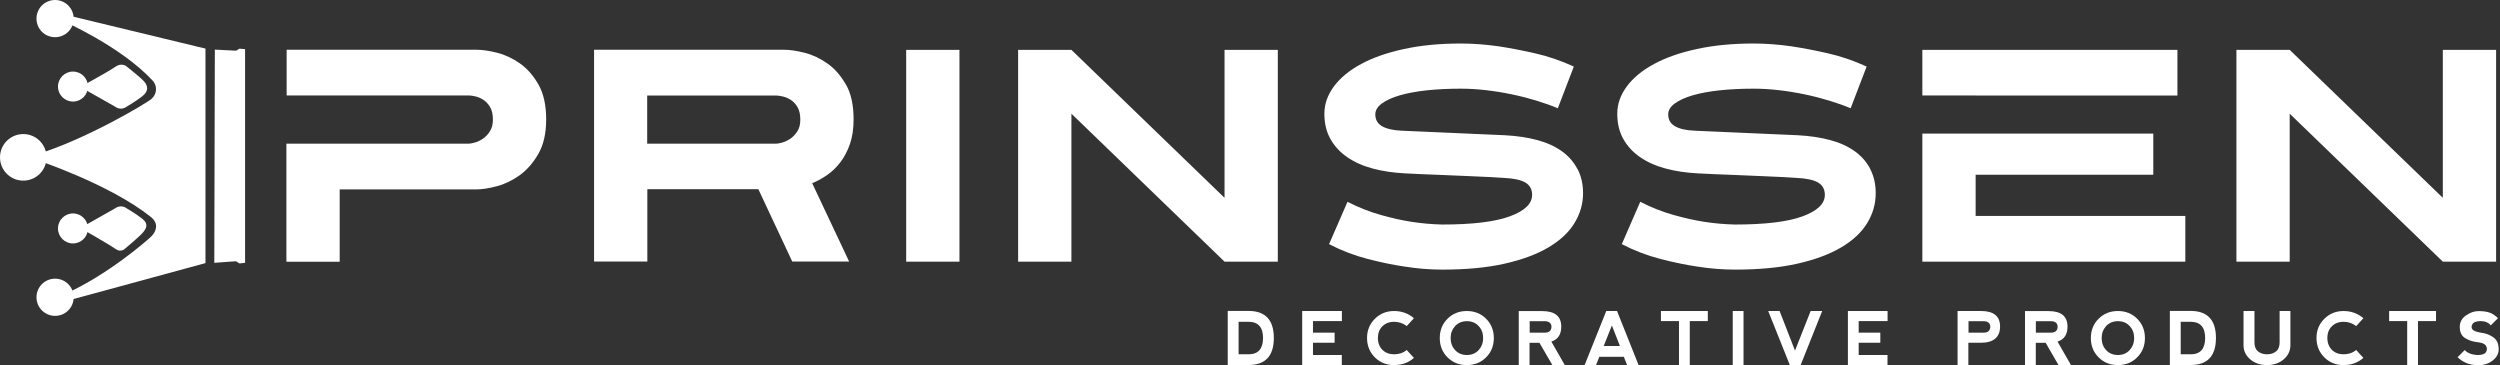
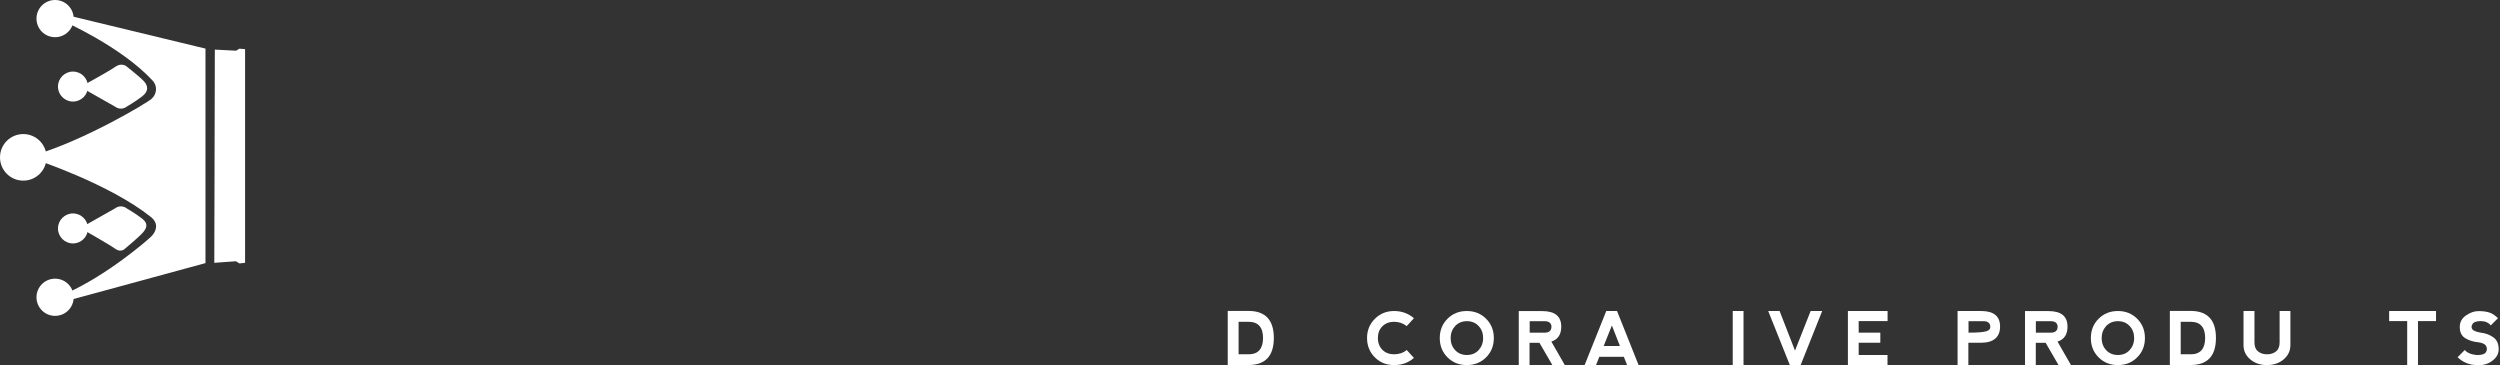
<svg xmlns="http://www.w3.org/2000/svg" width="630" height="92" viewBox="0 0 630 92" fill="none">
  <rect x="0" y="0" width="630" height="92" fill="#333333" stroke="none" />
  <g clip-path="url(#clip0_25_22)">
    <path d="M309.39 92V78.356H314.646C318.879 78.356 321.006 80.64 321.006 85.168C321.006 89.697 318.879 91.98 314.646 91.98H309.39V92ZM314.646 89.283C317.068 89.283 318.269 87.905 318.289 85.188C318.289 82.471 317.068 81.093 314.646 81.093H312.126V89.283H314.646Z" fill="white" />
-     <path d="M328.152 92V78.376H338.154V80.916H330.869V83.83H336.323V86.369H330.869V89.46H338.134V92H328.133H328.152Z" fill="white" />
    <path d="M346.462 90.051C345.162 88.752 344.493 87.118 344.493 85.168C344.493 83.259 345.162 81.644 346.462 80.345C347.761 79.046 349.375 78.376 351.305 78.376C353.234 78.376 354.908 78.987 356.305 80.188L354.494 82.176C353.569 81.448 352.506 81.093 351.305 81.093C350.084 81.093 349.1 81.487 348.352 82.235C347.604 82.983 347.229 83.968 347.229 85.149C347.229 86.409 347.623 87.413 348.371 88.161C349.12 88.909 350.104 89.283 351.325 89.283C352.545 89.283 353.608 88.929 354.494 88.2L356.305 90.189C354.927 91.409 353.254 92 351.305 92C349.375 92 347.761 91.35 346.462 90.051Z" fill="white" />
    <path d="M364.771 90.051C363.471 88.752 362.822 87.137 362.822 85.188C362.822 83.239 363.471 81.625 364.771 80.325C366.07 79.026 367.685 78.376 369.634 78.376C371.583 78.376 373.197 79.026 374.497 80.325C375.796 81.625 376.446 83.239 376.446 85.188C376.446 87.137 375.796 88.752 374.497 90.051C373.197 91.35 371.583 92 369.634 92C367.685 92 366.07 91.35 364.771 90.051ZM369.653 89.46C370.854 89.46 371.839 89.047 372.607 88.24C373.355 87.413 373.748 86.409 373.748 85.188C373.748 83.968 373.374 82.963 372.607 82.156C371.858 81.329 370.854 80.936 369.653 80.936C368.452 80.936 367.468 81.349 366.7 82.156C365.952 82.983 365.558 83.987 365.558 85.188C365.558 86.389 365.932 87.413 366.7 88.24C367.448 89.047 368.452 89.46 369.653 89.46Z" fill="white" />
    <path d="M390.936 86.074L394.342 92.02H391.211L387.943 86.389H385.443V92.02H382.726V78.396H388.672C391.841 78.396 393.436 79.715 393.436 82.314C393.436 84.282 392.609 85.543 390.936 86.074ZM385.463 83.83H389.282C390.385 83.83 390.936 83.318 390.975 82.333C390.936 81.428 390.385 80.975 389.321 80.936H385.482V83.83H385.463Z" fill="white" />
    <path d="M399.323 92L404.776 78.376H407.493L412.927 92H410.033L409.206 89.913H403.024L402.197 92H399.283H399.323ZM406.194 82.018L404.126 87.196H408.221L406.194 82.018Z" fill="white" />
-     <path d="M430.37 78.376V80.916H425.822V92H423.105V80.916H418.557V78.376H430.37Z" fill="white" />
    <path d="M436.65 78.376H439.367V92.02H436.65V78.376Z" fill="white" />
    <path d="M448.463 78.376L452.341 88.358L456.279 78.376H459.192L453.759 92H451.042L445.588 78.376H448.502H448.463Z" fill="white" />
    <path d="M465.67 92V78.376H475.671V80.916H468.387V83.83H473.84V86.369H468.387V89.46H475.652V92H465.65H465.67Z" fill="white" />
-     <path d="M493.311 92V78.376H499.257C502.426 78.376 504.021 79.695 504.021 82.294C504.021 84.893 502.426 86.369 499.257 86.369H496.028V92H493.311ZM496.048 83.83H499.867C500.969 83.83 501.521 83.318 501.56 82.333C501.521 81.428 500.969 80.975 499.906 80.936H496.067V83.83H496.048Z" fill="white" />
+     <path d="M493.311 92V78.376H499.257C502.426 78.376 504.021 79.695 504.021 82.294C504.021 84.893 502.426 86.369 499.257 86.369H496.028V92H493.311ZM496.048 83.83C500.969 83.83 501.521 83.318 501.56 82.333C501.521 81.428 500.969 80.975 499.906 80.936H496.067V83.83H496.048Z" fill="white" />
    <path d="M518.492 86.074L521.898 92.02H518.767L515.499 86.389H513.019V92.02H510.302V78.396H516.247C519.437 78.396 521.012 79.715 521.012 82.314C521.012 84.282 520.185 85.543 518.511 86.074H518.492ZM513.019 83.83H516.838C517.94 83.83 518.492 83.318 518.531 82.333C518.492 81.428 517.941 80.975 516.877 80.936H513.038V83.83H513.019Z" fill="white" />
    <path d="M528.847 90.051C527.548 88.752 526.898 87.137 526.898 85.188C526.898 83.239 527.548 81.625 528.847 80.325C530.147 79.026 531.761 78.376 533.71 78.376C535.659 78.376 537.274 79.026 538.573 80.325C539.872 81.625 540.522 83.239 540.522 85.188C540.522 87.137 539.872 88.752 538.573 90.051C537.274 91.35 535.659 92 533.71 92C531.761 92 530.147 91.35 528.847 90.051ZM533.73 89.46C534.931 89.46 535.915 89.047 536.663 88.24C537.411 87.413 537.805 86.409 537.805 85.188C537.805 83.968 537.431 82.963 536.663 82.156C535.915 81.329 534.911 80.936 533.71 80.936C532.509 80.936 531.525 81.349 530.757 82.156C530.009 82.983 529.615 83.987 529.615 85.188C529.615 86.389 529.989 87.413 530.757 88.24C531.505 89.047 532.509 89.46 533.71 89.46H533.73Z" fill="white" />
    <path d="M546.802 92V78.356H552.059C556.292 78.356 558.418 80.64 558.418 85.168C558.418 89.697 556.292 91.98 552.059 91.98H546.802V92ZM552.059 89.283C554.481 89.283 555.682 87.905 555.701 85.188C555.701 82.471 554.481 81.093 552.059 81.093H549.539V89.283H552.059Z" fill="white" />
    <path d="M568.124 78.376V86.291C568.124 87.314 568.419 88.082 569.03 88.555C569.64 89.047 570.388 89.283 571.294 89.283C572.199 89.283 572.967 89.047 573.558 88.555C574.168 88.082 574.463 87.314 574.463 86.291V78.376H577.18V86.999C577.18 88.397 576.609 89.578 575.507 90.543C574.385 91.508 572.967 92 571.274 92C569.581 92 568.163 91.508 567.041 90.543C565.919 89.578 565.368 88.397 565.368 86.999V78.376H568.085H568.124Z" fill="white" />
-     <path d="M585.725 90.051C584.425 88.752 583.756 87.118 583.756 85.168C583.756 83.259 584.406 81.644 585.725 80.345C587.024 79.046 588.639 78.376 590.568 78.376C592.497 78.376 594.171 78.987 595.569 80.188L593.757 82.176C592.832 81.448 591.769 81.093 590.568 81.093C589.347 81.093 588.363 81.487 587.615 82.235C586.867 82.983 586.493 83.968 586.493 85.149C586.493 86.409 586.886 87.413 587.635 88.161C588.383 88.909 589.367 89.283 590.588 89.283C591.808 89.283 592.871 88.929 593.757 88.2L595.569 90.189C594.171 91.409 592.517 92 590.568 92C588.639 92 587.024 91.35 585.725 90.051Z" fill="white" />
    <path d="M613.878 78.376V80.916H609.33V92H606.613V80.916H602.065V78.376H613.878Z" fill="white" />
    <path d="M627.541 78.829C628.23 79.124 628.88 79.577 629.49 80.188L627.679 81.999C627.068 81.27 626.222 80.916 625.139 80.916C624.056 80.916 623.347 81.172 623.052 81.684C622.757 82.196 622.757 82.629 623.052 83.003C623.347 83.377 624.056 83.633 625.139 83.83C626.281 83.948 627.344 84.322 628.269 84.972C629.214 85.602 629.667 86.625 629.667 88.023C629.667 89.106 629.175 90.051 628.171 90.838C627.167 91.626 626.005 92.02 624.667 92.02C623.328 92.02 622.343 91.843 621.497 91.469C620.65 91.114 619.922 90.622 619.312 90.012L621.123 88.2C621.733 88.929 622.757 89.342 624.214 89.48C625.434 89.48 626.182 89.224 626.478 88.712C626.773 88.2 626.773 87.689 626.478 87.157C626.182 86.645 625.415 86.33 624.214 86.212C623.131 86.094 622.127 85.759 621.221 85.208C620.316 84.657 619.863 83.731 619.863 82.392C619.863 81.192 620.375 80.227 621.418 79.498C622.462 78.77 623.505 78.396 624.607 78.396C625.867 78.396 626.852 78.553 627.561 78.849L627.541 78.829Z" fill="white" />
    <path d="M59.496 12.777L54.141 12.502L54.003 66.229L59.456 65.835L60.342 66.386L61.76 66.229V12.383L60.342 12.265L59.496 12.777Z" fill="white" />
    <path d="M51.779 66.268V12.246L15.986 3.603V5.335C15.986 5.335 30.496 11.694 38.489 20.337C39.71 21.656 39.553 23.684 38.214 24.885C36.875 26.086 21.243 35.339 8.938 39.001C7.285 39.493 8.938 40.202 8.938 40.202C8.938 40.202 27.543 46.305 38.037 54.692C40.182 56.405 39.257 58.433 38.194 59.516C37.131 60.579 27.012 69.359 16.498 74.025C14.195 75.049 17.561 75.62 17.561 75.62L51.759 66.308L51.779 66.268Z" fill="white" />
    <path d="M31.855 52.467C31.855 52.467 34.079 53.747 35.812 55.086C37.544 56.425 36.875 57.626 35.95 58.669C35.024 59.732 31.52 62.646 31.52 62.646C31.52 62.646 30.516 63.768 29.059 62.705C27.602 61.642 20.239 57.468 20.239 57.468L29 52.507C29 52.507 30.319 51.404 31.855 52.448" fill="white" />
    <path d="M18.388 53.786C20.475 53.786 22.168 55.48 22.168 57.566C22.168 59.653 20.475 61.346 18.388 61.346C16.301 61.346 14.608 59.653 14.608 57.566C14.608 55.48 16.301 53.786 18.388 53.786Z" fill="white" />
    <path d="M31.855 26.913C31.855 26.913 34.079 25.633 35.812 24.294C37.544 22.975 37.269 21.617 36.343 20.554C35.418 19.491 31.736 16.616 31.736 16.616C31.736 16.616 30.516 15.77 29.059 16.833C27.602 17.896 20.239 21.912 20.239 21.912L29 26.873C29 26.873 30.319 27.976 31.855 26.933" fill="white" />
    <path d="M18.388 25.594C20.475 25.594 22.168 23.901 22.168 21.814C22.168 19.727 20.475 18.034 18.388 18.034C16.301 18.034 14.608 19.727 14.608 21.814C14.608 23.901 16.301 25.594 18.388 25.594Z" fill="white" />
    <path d="M13.88 70.225C16.459 70.225 18.565 72.312 18.565 74.911C18.565 77.51 16.478 79.597 13.88 79.597C11.281 79.597 9.194 77.49 9.194 74.911C9.194 72.332 11.281 70.225 13.88 70.225Z" fill="white" />
    <path d="M13.88 0C16.459 0 18.565 2.087 18.565 4.686C18.565 7.284 16.478 9.371 13.88 9.371C11.281 9.371 9.194 7.284 9.194 4.686C9.194 2.087 11.3 0 13.88 0Z" fill="white" />
    <path d="M5.867 33.784C9.096 33.784 11.734 36.402 11.734 39.651C11.734 42.899 9.115 45.518 5.867 45.518C2.618 45.518 0 42.899 0 39.651C0 36.402 2.618 33.784 5.867 33.784Z" fill="white" />
-     <path d="M72.194 24.058H85.621H118.184C118.598 24.058 119.129 24.137 119.818 24.294C120.507 24.452 121.177 24.747 121.846 25.18C122.496 25.614 123.067 26.224 123.52 27.011C123.972 27.799 124.209 28.823 124.209 30.102C124.209 31.382 123.953 32.327 123.441 33.114C122.929 33.902 122.338 34.532 121.649 34.985C120.96 35.438 120.291 35.753 119.621 35.93C118.952 36.107 118.48 36.206 118.165 36.206H72.174V65.953H85.601V47.723H120.153C121.472 47.723 123.126 47.467 125.114 46.955C127.103 46.443 129.012 45.537 130.883 44.218C132.733 42.899 134.328 41.088 135.647 38.804C136.966 36.52 137.636 33.626 137.636 30.102C137.636 26.578 137.006 23.625 135.726 21.361C134.446 19.097 132.911 17.325 131.08 16.026C129.249 14.726 127.339 13.821 125.331 13.309C123.323 12.797 121.61 12.541 120.192 12.541H72.234V24.038M200.911 33.114C200.4 33.902 199.809 34.532 199.12 34.985C198.431 35.438 197.761 35.753 197.092 35.93C196.423 36.107 195.95 36.206 195.655 36.206H163.092V24.078H195.655C196.068 24.078 196.6 24.157 197.289 24.314C197.978 24.472 198.647 24.767 199.317 25.2C199.986 25.633 200.537 26.244 200.99 27.031C201.443 27.819 201.679 28.842 201.679 30.122C201.679 31.402 201.423 32.347 200.911 33.134M213.196 21.361C211.917 19.097 210.381 17.325 208.55 16.026C206.719 14.726 204.81 13.821 202.801 13.309C200.793 12.797 199.08 12.541 197.663 12.541H149.704V65.914H163.131V47.683H191.107L199.651 65.914H213.984L204.672 46.167C205.932 45.656 207.192 44.966 208.452 44.1C209.692 43.234 210.814 42.151 211.799 40.852C212.783 39.552 213.59 38.017 214.201 36.245C214.811 34.473 215.106 32.406 215.106 30.063C215.106 26.5 214.476 23.586 213.196 21.322M241.783 12.561H228.356V65.934H241.783V12.561ZM322.01 65.934V12.561H308.583V49.849L269.995 12.561H256.568V65.934H269.995V28.645L308.583 65.934H322.01ZM397.511 42.604C396.606 40.832 395.287 39.336 393.594 38.115C391.881 36.895 389.833 35.95 387.412 35.3C384.99 34.65 382.254 34.237 379.222 34.079C373.178 33.823 367.941 33.587 363.511 33.39C359.081 33.193 355.656 33.036 353.214 32.937C351.029 32.839 349.375 32.445 348.253 31.795C347.131 31.126 346.58 30.142 346.58 28.823C346.58 27.799 347.131 26.893 348.214 26.086C349.316 25.279 350.813 24.59 352.762 24.019C354.691 23.468 356.975 23.035 359.593 22.759C362.212 22.483 365.047 22.345 368.098 22.345C370.126 22.345 372.252 22.463 374.457 22.72C376.662 22.975 378.848 23.33 381.013 23.783C383.179 24.235 385.246 24.767 387.235 25.377C389.223 25.988 390.995 26.618 392.57 27.287L396.606 16.774C393.397 15.297 390.109 14.175 386.723 13.407C383.336 12.639 380.285 12.069 377.529 11.655C374.32 11.202 371.17 10.966 368.079 10.966C362.842 10.966 358.097 11.419 353.844 12.344C349.612 13.25 345.989 14.51 343.016 16.124C340.043 17.719 337.76 19.609 336.145 21.774C334.551 23.94 333.743 26.224 333.743 28.665C333.743 31.106 334.255 33.233 335.279 35.044C336.303 36.855 337.701 38.371 339.512 39.611C341.323 40.852 343.449 41.816 345.91 42.466C348.371 43.136 351.088 43.529 354.041 43.687C356.994 43.844 359.829 43.962 362.586 44.061C365.342 44.159 367.823 44.258 370.067 44.376C372.311 44.474 374.201 44.573 375.757 44.632C377.312 44.711 378.355 44.77 378.926 44.829C381.368 44.927 383.179 45.321 384.34 45.971C385.502 46.64 386.093 47.683 386.093 49.101C386.093 51.345 384.222 53.137 380.482 54.515C376.741 55.893 371.071 56.582 363.432 56.582C360.952 56.523 358.353 56.306 355.656 55.893C353.372 55.539 350.813 54.968 347.997 54.18C345.182 53.393 342.367 52.29 339.571 50.853L334.925 61.524C338.075 63.158 341.323 64.398 344.69 65.264C348.037 66.131 351.128 66.761 353.923 67.174C357.172 67.686 360.361 67.942 363.452 67.942C369.496 67.942 374.733 67.45 379.163 66.446C383.592 65.442 387.274 64.083 390.227 62.331C393.18 60.579 395.366 58.531 396.783 56.188C398.201 53.846 398.929 51.365 398.929 48.707C398.929 46.423 398.476 44.395 397.551 42.604M471.32 42.604C470.415 40.832 469.095 39.336 467.402 38.115C465.69 36.895 463.642 35.95 461.22 35.3C458.799 34.65 456.082 34.237 453.03 34.079C446.986 33.823 441.749 33.587 437.32 33.39C432.89 33.193 429.464 33.036 427.023 32.937C424.838 32.839 423.184 32.445 422.062 31.795C420.94 31.126 420.388 30.142 420.388 28.823C420.388 27.799 420.94 26.893 422.022 26.086C423.125 25.279 424.621 24.59 426.551 24.019C428.48 23.468 430.764 23.035 433.382 22.759C436.001 22.483 438.836 22.345 441.887 22.345C443.915 22.345 446.041 22.463 448.246 22.72C450.451 22.975 452.637 23.33 454.802 23.783C456.968 24.235 459.035 24.767 461.024 25.377C463.012 25.988 464.784 26.618 466.359 27.287L470.395 16.774C467.205 15.297 463.898 14.175 460.512 13.407C457.125 12.639 454.074 12.069 451.318 11.655C448.109 11.202 444.959 10.966 441.868 10.966C436.631 10.966 431.886 11.419 427.653 12.344C423.401 13.25 419.798 14.51 416.825 16.124C413.852 17.719 411.568 19.609 409.954 21.774C408.359 23.94 407.552 26.224 407.552 28.665C407.552 31.106 408.064 33.233 409.088 35.044C410.112 36.855 411.509 38.371 413.321 39.611C415.132 40.852 417.258 41.816 419.719 42.466C422.18 43.136 424.897 43.529 427.83 43.687C430.783 43.844 433.618 43.962 436.375 44.061C439.111 44.159 441.612 44.258 443.856 44.376C446.1 44.474 447.99 44.573 449.526 44.632C451.081 44.711 452.125 44.77 452.696 44.829C455.137 44.927 456.948 45.321 458.11 45.971C459.271 46.64 459.862 47.683 459.862 49.101C459.862 51.345 457.992 53.137 454.251 54.515C450.51 55.893 444.84 56.582 437.202 56.582C434.701 56.523 432.122 56.306 429.425 55.893C427.141 55.539 424.582 54.968 421.767 54.18C418.951 53.393 416.136 52.29 413.34 50.853L408.694 61.524C411.844 63.158 415.092 64.398 418.459 65.264C421.806 66.131 424.897 66.761 427.693 67.174C430.941 67.686 434.13 67.942 437.221 67.942C443.265 67.942 448.502 67.45 452.932 66.446C457.362 65.442 461.043 64.083 463.996 62.331C466.95 60.579 469.135 58.531 470.552 56.188C471.97 53.846 472.679 51.365 472.679 48.707C472.679 46.423 472.226 44.395 471.3 42.604M484.432 33.685V65.934H550.7V54.416H497.859V44.041H542.629V33.666H484.452M497.859 24.078H548.712V12.561H484.432V24.058H497.859V24.078ZM629.018 65.934V12.561H615.591V49.849L577.003 12.561H563.576V65.934H577.003V28.645L615.591 65.934H629.018Z" fill="white" />
  </g>
  <defs>
    <clipPath id="clip0_25_22">
      <rect width="629.667" height="92" fill="white" />
    </clipPath>
  </defs>
</svg>